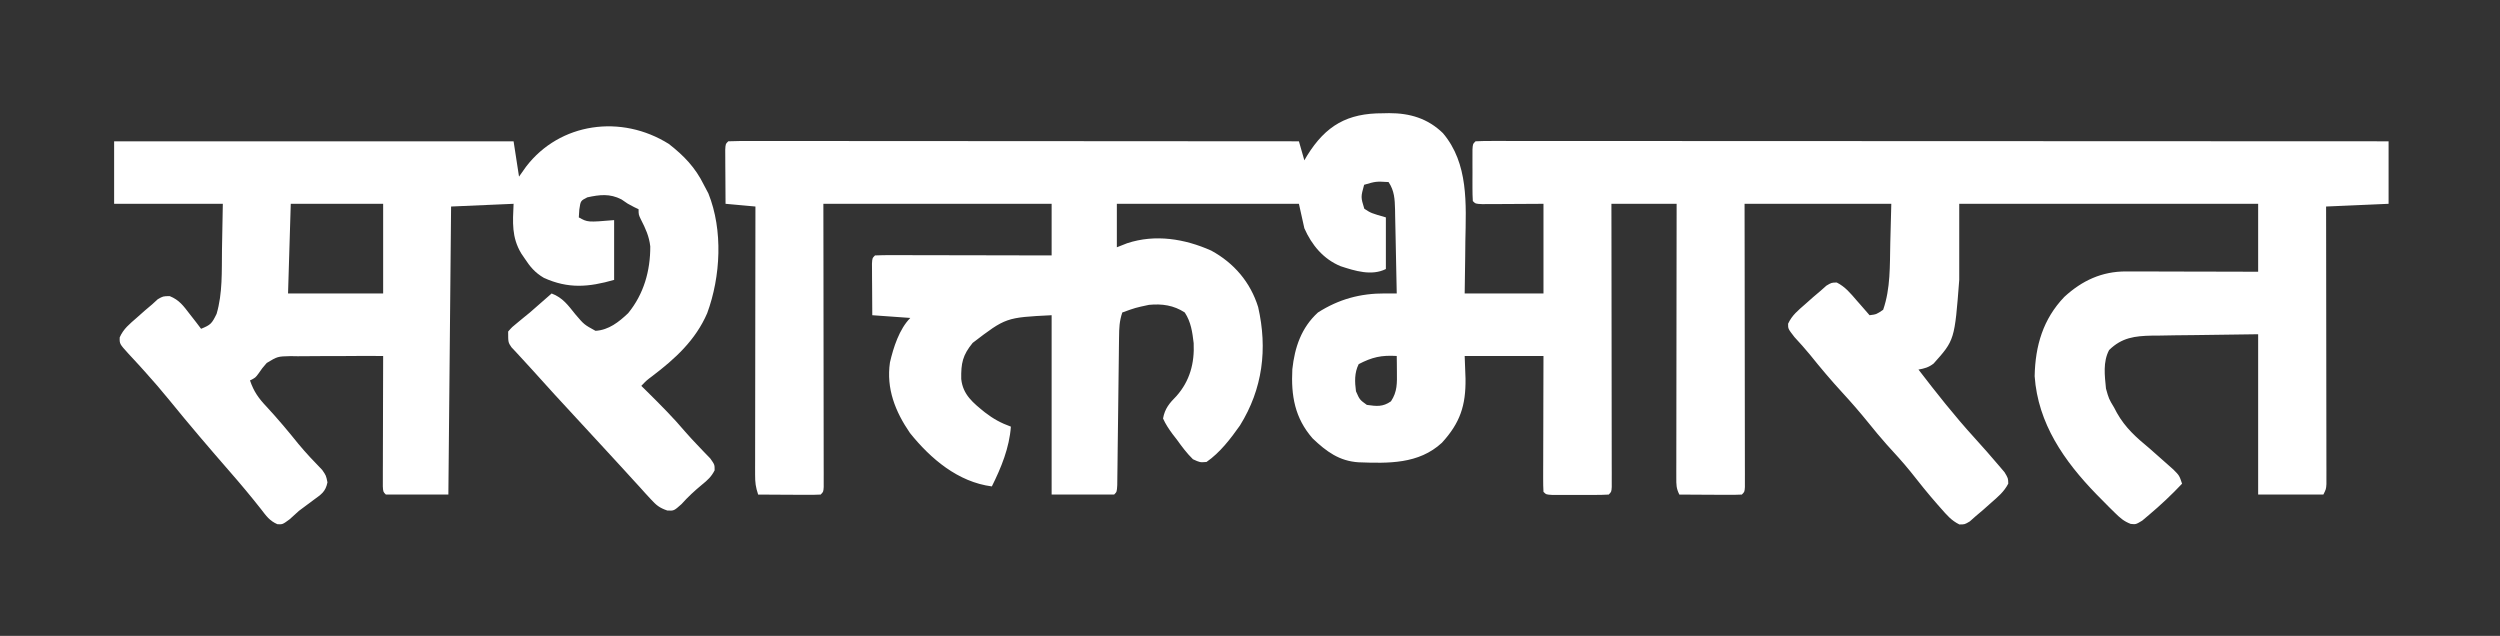
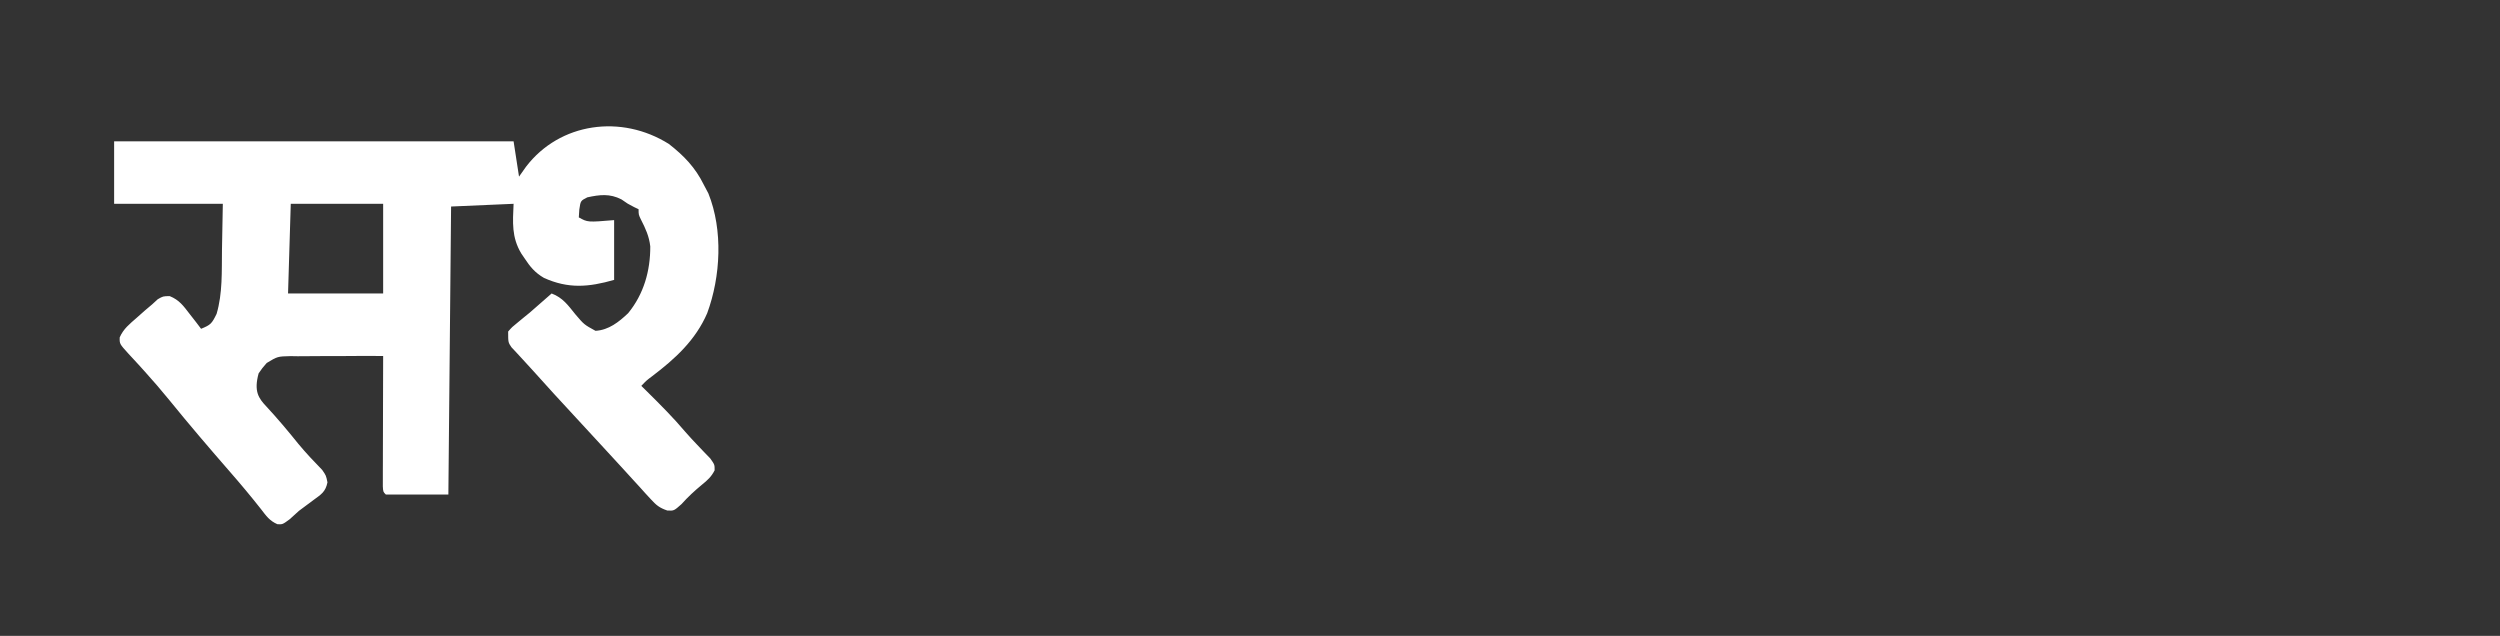
<svg xmlns="http://www.w3.org/2000/svg" version="1.1" width="920" height="234">
  <rect width="100%" height="100%" fill="#333333" stroke="none" />
-   <path d="M0 0 C0.764 -0.016 1.529 -0.032 2.316 -0.049 C9.942 -0.055 16.52 1.863 22.125 7.312 C31.6 18.511 30.634 33.385 30.375 47.125 C30.355 48.993 30.337 50.861 30.32 52.729 C30.28 57.257 30.202 61.783 30.125 66.312 C39.695 66.312 49.265 66.312 59.125 66.312 C59.125 55.422 59.125 44.532 59.125 33.312 C50.942 33.352 50.942 33.352 42.76 33.403 C41.747 33.405 40.735 33.408 39.691 33.41 C38.128 33.418 38.128 33.418 36.533 33.426 C34.125 33.312 34.125 33.312 33.125 32.312 C33.026 30.763 32.994 29.209 32.992 27.656 C32.991 26.717 32.99 25.777 32.988 24.809 C32.992 23.82 32.996 22.831 33 21.812 C32.996 20.824 32.992 19.835 32.988 18.816 C32.99 17.407 32.99 17.407 32.992 15.969 C32.993 15.101 32.994 14.232 32.996 13.338 C33.125 11.312 33.125 11.312 34.125 10.312 C35.913 10.215 37.705 10.189 39.495 10.189 C41.254 10.186 41.254 10.186 43.048 10.183 C44.353 10.186 45.657 10.189 47.001 10.192 C48.388 10.192 49.775 10.191 51.162 10.19 C54.99 10.187 58.819 10.191 62.648 10.196 C66.77 10.201 70.892 10.199 75.014 10.199 C82.161 10.198 89.309 10.201 96.457 10.207 C106.791 10.215 117.125 10.217 127.46 10.219 C144.225 10.221 160.99 10.228 177.755 10.237 C194.045 10.246 210.335 10.253 226.625 10.258 C227.629 10.258 228.632 10.258 229.666 10.258 C234.699 10.26 239.733 10.261 244.766 10.262 C286.552 10.273 328.339 10.29 370.125 10.312 C370.125 17.902 370.125 25.492 370.125 33.312 C358.74 33.807 358.74 33.807 347.125 34.312 C347.13 37.452 347.135 40.592 347.141 43.828 C347.157 54.181 347.168 64.535 347.177 74.889 C347.182 81.168 347.189 87.448 347.2 93.728 C347.211 99.784 347.217 105.84 347.22 111.896 C347.222 114.211 347.225 116.526 347.231 118.841 C347.238 122.073 347.239 125.306 347.239 128.539 C347.242 129.504 347.246 130.469 347.249 131.464 C347.248 132.342 347.247 133.219 347.245 134.124 C347.246 134.889 347.247 135.654 347.248 136.442 C347.125 138.312 347.125 138.312 346.125 140.312 C338.205 140.312 330.285 140.312 322.125 140.312 C322.125 120.843 322.125 101.373 322.125 81.312 C310.678 81.467 310.678 81.467 299 81.625 C296.601 81.65 294.202 81.675 291.73 81.7 C289.817 81.733 287.905 81.766 285.992 81.801 C285.008 81.807 284.024 81.813 283.01 81.82 C276.742 81.951 271.947 82.532 267.273 87.137 C264.96 91.519 265.663 96.505 266.125 101.312 C267.18 105.081 267.18 105.081 269.125 108.312 C269.465 108.957 269.806 109.602 270.156 110.266 C273.272 115.781 277.292 119.314 282.125 123.312 C284.116 125.051 286.095 126.798 288.062 128.562 C289 129.393 289.937 130.223 290.902 131.078 C293.125 133.312 293.125 133.312 294.125 136.312 C290.273 140.394 286.232 144.199 281.938 147.812 C281.119 148.503 280.3 149.194 279.457 149.906 C277.125 151.312 277.125 151.312 275.216 151.11 C272.658 150.134 271.282 148.873 269.332 146.953 C268.623 146.256 267.915 145.559 267.185 144.841 C266.443 144.089 265.702 143.337 264.938 142.562 C264.176 141.793 263.414 141.023 262.63 140.229 C250.742 127.985 241.099 114.188 239.875 96.75 C240.094 85.518 242.987 75.725 250.789 67.574 C257.339 61.548 264.626 58.178 273.536 58.199 C274.617 58.199 275.698 58.199 276.811 58.199 C277.972 58.204 279.132 58.21 280.328 58.215 C281.521 58.216 282.714 58.218 283.943 58.219 C287.754 58.225 291.564 58.237 295.375 58.25 C297.958 58.255 300.542 58.26 303.125 58.264 C309.458 58.274 315.792 58.293 322.125 58.312 C322.125 50.062 322.125 41.812 322.125 33.312 C285.825 33.312 249.525 33.312 212.125 33.312 C212.125 42.553 212.125 51.792 212.125 61.312 C210.421 83.469 210.421 83.469 202.688 92.105 C200.87 93.509 199.368 93.911 197.125 94.312 C203.712 102.891 210.402 111.375 217.688 119.375 C220.759 122.771 223.801 126.184 226.75 129.688 C227.423 130.479 228.096 131.27 228.789 132.086 C230.125 134.312 230.125 134.312 230.168 136.285 C228.609 139.315 226.362 141.136 223.812 143.375 C222.847 144.232 221.881 145.089 220.887 145.973 C219.975 146.745 219.064 147.517 218.125 148.312 C217.43 148.93 216.735 149.547 216.02 150.184 C214.125 151.312 214.125 151.312 212.172 151.309 C209.22 149.872 207.54 147.833 205.375 145.375 C204.937 144.881 204.5 144.388 204.049 143.879 C200.599 139.952 197.345 135.883 194.117 131.773 C191.346 128.35 188.374 125.127 185.406 121.875 C183.085 119.267 180.88 116.592 178.688 113.875 C175.612 110.072 172.437 106.412 169.125 102.812 C164.96 98.286 161.027 93.623 157.18 88.824 C155.356 86.595 153.455 84.488 151.5 82.375 C149.125 79.312 149.125 79.312 149.145 77.438 C150.598 74.287 152.844 72.528 155.438 70.25 C156.403 69.393 157.369 68.536 158.363 67.652 C159.73 66.494 159.73 66.494 161.125 65.312 C161.82 64.695 162.515 64.078 163.23 63.441 C165.125 62.312 165.125 62.312 167.047 62.277 C170.15 63.823 172.153 66.288 174.375 68.875 C174.834 69.395 175.293 69.915 175.766 70.451 C176.893 71.731 178.01 73.021 179.125 74.312 C181.655 73.989 181.655 73.989 184.125 72.312 C186.872 64.435 186.561 56.015 186.75 47.75 C186.874 42.986 186.998 38.221 187.125 33.312 C169.305 33.312 151.485 33.312 133.125 33.312 C133.137 40.953 133.148 48.593 133.16 56.465 C133.165 61.291 133.17 66.117 133.174 70.943 C133.18 78.612 133.187 86.28 133.2 93.949 C133.211 100.128 133.217 106.307 133.22 112.486 C133.222 114.85 133.225 117.213 133.231 119.576 C133.238 122.874 133.239 126.171 133.239 129.469 C133.242 130.456 133.246 131.444 133.249 132.461 C133.248 133.354 133.247 134.248 133.245 135.168 C133.247 136.339 133.247 136.339 133.248 137.534 C133.125 139.312 133.125 139.312 132.125 140.312 C130.417 140.4 128.706 140.42 126.996 140.41 C125.444 140.405 125.444 140.405 123.861 140.4 C122.773 140.392 121.684 140.384 120.562 140.375 C118.924 140.368 118.924 140.368 117.252 140.361 C114.543 140.349 111.834 140.333 109.125 140.312 C107.964 137.991 108.002 136.669 108.005 134.086 C108.003 132.756 108.003 132.756 108.001 131.4 C108.004 130.426 108.008 129.451 108.011 128.447 C108.011 127.422 108.011 126.398 108.011 125.342 C108.012 121.944 108.02 118.546 108.027 115.148 C108.029 112.797 108.031 110.446 108.032 108.095 C108.035 101.897 108.045 95.699 108.056 89.501 C108.067 83.18 108.071 76.86 108.076 70.539 C108.087 58.13 108.105 45.721 108.125 33.312 C100.205 33.312 92.285 33.312 84.125 33.312 C84.133 38.121 84.133 38.121 84.141 43.027 C84.157 53.592 84.168 64.158 84.177 74.723 C84.182 81.131 84.189 87.54 84.2 93.949 C84.211 100.128 84.217 106.307 84.22 112.486 C84.222 114.85 84.225 117.213 84.231 119.576 C84.238 122.874 84.239 126.171 84.239 129.469 C84.242 130.456 84.246 131.444 84.249 132.461 C84.248 133.354 84.247 134.248 84.245 135.168 C84.247 136.339 84.247 136.339 84.248 137.534 C84.125 139.312 84.125 139.312 83.125 140.312 C81.429 140.412 79.73 140.443 78.031 140.445 C77.001 140.447 75.971 140.448 74.91 140.449 C73.284 140.443 73.284 140.443 71.625 140.438 C70.541 140.441 69.457 140.445 68.34 140.449 C67.31 140.448 66.28 140.447 65.219 140.445 C64.267 140.444 63.315 140.443 62.334 140.442 C60.125 140.312 60.125 140.312 59.125 139.312 C59.032 137.747 59.008 136.177 59.011 134.609 C59.012 133.608 59.012 132.607 59.012 131.576 C59.017 130.487 59.022 129.399 59.027 128.277 C59.029 126.615 59.029 126.615 59.032 124.919 C59.037 121.362 59.05 117.806 59.062 114.25 C59.068 111.846 59.072 109.441 59.076 107.037 C59.086 101.129 59.106 95.221 59.125 89.312 C49.555 89.312 39.985 89.312 30.125 89.312 C30.228 92.076 30.331 94.84 30.438 97.688 C30.563 107.519 28.467 113.912 21.75 121.25 C13.197 129.152 2.044 128.84 -8.948 128.436 C-16.024 127.984 -20.78 124.47 -25.82 119.656 C-32.408 112.142 -33.794 103.918 -33.297 94.195 C-32.419 86.12 -29.988 78.894 -23.875 73.312 C-16.173 68.397 -8.287 66.262 0.795 66.296 C1.605 66.299 2.416 66.301 3.252 66.303 C3.87 66.306 4.488 66.309 5.125 66.312 C5.031 61.116 4.925 55.92 4.808 50.724 C4.769 48.957 4.735 47.19 4.703 45.422 C4.657 42.88 4.599 40.339 4.539 37.797 C4.522 36.614 4.522 36.614 4.504 35.407 C4.402 31.59 4.272 28.552 2.125 25.312 C-2.526 25.043 -2.526 25.043 -6.875 26.312 C-8.122 30.843 -8.122 30.843 -6.812 35.125 C-4.336 36.744 -4.336 36.744 1.125 38.312 C1.125 44.583 1.125 50.852 1.125 57.312 C-4.118 59.934 -10.249 58.005 -15.516 56.281 C-21.857 53.678 -26.163 48.482 -28.875 42.312 C-29.865 37.858 -29.865 37.858 -30.875 33.312 C-52.985 33.312 -75.095 33.312 -97.875 33.312 C-97.875 38.593 -97.875 43.873 -97.875 49.312 C-96.617 48.818 -95.359 48.322 -94.062 47.812 C-83.737 44.424 -72.941 46.163 -63.141 50.531 C-54.76 55.103 -48.731 62.144 -45.875 71.312 C-42.369 86.71 -44.207 101.428 -52.562 114.875 C-56.015 119.774 -59.922 124.884 -64.875 128.312 C-67.281 128.508 -67.281 128.508 -69.875 127.312 C-72.146 125.097 -73.964 122.635 -75.812 120.062 C-76.331 119.393 -76.85 118.724 -77.385 118.035 C-78.755 116.163 -79.931 114.432 -80.875 112.312 C-80.219 108.663 -78.502 106.646 -75.938 104.062 C-71.015 98.502 -69.257 91.953 -69.605 84.586 C-70.091 80.491 -70.585 76.819 -72.875 73.312 C-76.937 70.638 -81.283 70.031 -86.062 70.5 C-91.078 71.567 -91.078 71.567 -95.875 73.312 C-96.959 76.565 -97.026 78.997 -97.064 82.42 C-97.081 83.678 -97.098 84.936 -97.115 86.232 C-97.125 87.239 -97.125 87.239 -97.135 88.266 C-97.156 90.367 -97.183 92.468 -97.212 94.569 C-97.282 99.784 -97.341 104.999 -97.401 110.214 C-97.452 114.625 -97.507 119.036 -97.567 123.447 C-97.594 125.522 -97.614 127.596 -97.635 129.671 C-97.652 130.922 -97.668 132.174 -97.686 133.463 C-97.698 134.571 -97.711 135.679 -97.724 136.821 C-97.875 139.312 -97.875 139.312 -98.875 140.312 C-106.465 140.312 -114.055 140.312 -121.875 140.312 C-121.875 118.532 -121.875 96.752 -121.875 74.312 C-138.709 75.153 -138.709 75.153 -150.938 84.5 C-154.633 89.047 -155.241 91.951 -155.141 97.785 C-154.528 103.615 -150.738 106.572 -146.438 110.062 C-143.372 112.43 -140.522 114 -136.875 115.312 C-137.414 123.035 -140.432 130.427 -143.875 137.312 C-156.303 135.698 -166.365 127.18 -174.016 117.645 C-179.425 109.769 -182.774 101.334 -181.375 91.688 C-180.114 86.229 -177.933 79.37 -173.875 75.312 C-180.805 74.817 -180.805 74.817 -187.875 74.312 C-187.902 70.833 -187.922 67.354 -187.938 63.875 C-187.946 62.882 -187.954 61.889 -187.963 60.865 C-187.966 59.921 -187.969 58.977 -187.973 58.004 C-187.978 57.129 -187.983 56.255 -187.989 55.354 C-187.875 53.312 -187.875 53.312 -186.875 52.312 C-184.85 52.218 -182.822 52.195 -180.795 52.199 C-178.843 52.199 -178.843 52.199 -176.851 52.199 C-175.42 52.204 -173.99 52.21 -172.559 52.215 C-171.103 52.217 -169.647 52.218 -168.191 52.219 C-164.352 52.223 -160.514 52.233 -156.675 52.244 C-152.76 52.254 -148.846 52.259 -144.932 52.264 C-137.246 52.274 -129.561 52.292 -121.875 52.312 C-121.875 46.042 -121.875 39.773 -121.875 33.312 C-149.595 33.312 -177.315 33.312 -205.875 33.312 C-205.863 40.953 -205.852 48.593 -205.84 56.465 C-205.835 61.291 -205.83 66.117 -205.826 70.943 C-205.82 78.612 -205.813 86.28 -205.8 93.949 C-205.789 100.128 -205.783 106.307 -205.78 112.486 C-205.778 114.85 -205.775 117.213 -205.769 119.576 C-205.762 122.874 -205.761 126.171 -205.761 129.469 C-205.758 130.456 -205.754 131.444 -205.751 132.461 C-205.752 133.354 -205.753 134.248 -205.755 135.168 C-205.754 135.949 -205.753 136.73 -205.752 137.534 C-205.875 139.312 -205.875 139.312 -206.875 140.312 C-208.583 140.4 -210.294 140.42 -212.004 140.41 C-213.556 140.405 -213.556 140.405 -215.139 140.4 C-216.227 140.392 -217.316 140.384 -218.438 140.375 C-220.076 140.368 -220.076 140.368 -221.748 140.361 C-224.457 140.349 -227.166 140.333 -229.875 140.312 C-230.8 137.537 -230.999 135.903 -230.995 133.041 C-230.997 132.171 -230.998 131.3 -230.999 130.403 C-230.996 129.45 -230.992 128.498 -230.989 127.517 C-230.989 126.512 -230.989 125.507 -230.989 124.471 C-230.988 121.144 -230.98 117.816 -230.973 114.488 C-230.971 112.183 -230.969 109.878 -230.968 107.573 C-230.965 101.502 -230.955 95.431 -230.944 89.36 C-230.933 83.166 -230.929 76.973 -230.924 70.779 C-230.913 58.624 -230.896 46.468 -230.875 34.312 C-234.505 33.983 -238.135 33.653 -241.875 33.312 C-241.902 29.667 -241.922 26.021 -241.938 22.375 C-241.946 21.334 -241.954 20.293 -241.963 19.221 C-241.968 17.737 -241.968 17.737 -241.973 16.223 C-241.978 15.306 -241.983 14.39 -241.989 13.446 C-241.875 11.312 -241.875 11.312 -240.875 10.312 C-238.169 10.215 -235.489 10.183 -232.782 10.192 C-231.924 10.191 -231.066 10.191 -230.181 10.19 C-227.282 10.188 -224.383 10.194 -221.484 10.199 C-219.415 10.199 -217.346 10.199 -215.277 10.199 C-209.641 10.198 -204.005 10.204 -198.368 10.211 C-192.485 10.217 -186.602 10.218 -180.719 10.219 C-169.57 10.222 -158.422 10.23 -147.273 10.24 C-134.584 10.252 -121.895 10.257 -109.206 10.262 C-83.095 10.273 -56.985 10.29 -30.875 10.312 C-29.885 13.777 -29.885 13.777 -28.875 17.312 C-28.535 16.732 -28.194 16.152 -27.844 15.555 C-20.963 4.464 -12.998 -0.054 0 0 Z M-8.875 92.312 C-10.482 95.527 -10.342 98.826 -9.875 102.312 C-8.506 105.421 -8.506 105.421 -5.875 107.312 C-2.299 107.814 -0.026 108.118 3 106 C5.366 102.451 5.232 99.255 5.188 95.125 C5.174 93.495 5.174 93.495 5.16 91.832 C5.143 90.585 5.143 90.585 5.125 89.312 C-0.523 88.967 -3.951 89.752 -8.875 92.312 Z " fill="#FFFFFF" transform="translate(508.875,41.688)" />
-   <path d="M0 0 C5.535 4.308 9.761 8.702 12.844 15.012 C13.401 16.064 13.957 17.115 14.531 18.199 C19.961 31.711 19.052 48.792 14.094 62.262 C9.807 72.19 2.309 79.036 -6.168 85.461 C-8.231 87.004 -8.231 87.004 -10.156 89.012 C-9.443 89.713 -8.731 90.414 -7.996 91.137 C-3.136 95.942 1.654 100.745 6.07 105.969 C7.439 107.546 8.862 109.076 10.305 110.586 C11.143 111.469 11.98 112.352 12.844 113.262 C13.627 114.071 14.411 114.881 15.219 115.715 C16.844 118.012 16.844 118.012 16.824 120.098 C15.607 122.474 14.228 123.706 12.156 125.387 C9.436 127.631 7.004 129.883 4.656 132.512 C1.844 135.012 1.844 135.012 -0.609 134.878 C-3.495 133.897 -4.686 132.892 -6.723 130.652 C-7.367 129.955 -8.011 129.258 -8.675 128.54 C-9.349 127.788 -10.024 127.036 -10.719 126.262 C-11.425 125.492 -12.132 124.722 -12.86 123.929 C-14.295 122.364 -15.725 120.796 -17.151 119.223 C-19.401 116.742 -21.675 114.283 -23.954 111.828 C-25.401 110.267 -26.844 108.701 -28.285 107.133 C-30.268 104.975 -32.255 102.822 -34.246 100.672 C-39.574 94.916 -44.891 89.153 -50.109 83.297 C-51.478 81.769 -52.864 80.256 -54.266 78.758 C-54.91 78.058 -55.555 77.358 -56.219 76.637 C-56.787 76.031 -57.356 75.425 -57.941 74.801 C-59.156 73.012 -59.156 73.012 -59.156 69.012 C-57.688 67.336 -57.688 67.336 -55.656 65.699 C-54.934 65.104 -54.212 64.508 -53.469 63.895 C-52.706 63.273 -51.943 62.652 -51.156 62.012 C-49.651 60.705 -48.151 59.393 -46.656 58.074 C-45.49 57.053 -44.323 56.033 -43.156 55.012 C-39.047 56.567 -37.113 59.333 -34.406 62.699 C-31.211 66.453 -31.211 66.453 -27.008 68.758 C-22.131 68.459 -18.424 65.52 -14.984 62.25 C-9.221 55.193 -6.816 46.644 -6.855 37.688 C-7.27 33.998 -8.596 31.102 -10.281 27.824 C-11.156 26.012 -11.156 26.012 -11.156 24.012 C-11.713 23.744 -12.27 23.475 -12.844 23.199 C-15.156 22.012 -15.156 22.012 -17.469 20.387 C-21.747 18.198 -25.432 18.637 -30.031 19.637 C-32.502 20.896 -32.502 20.896 -32.969 24.137 C-33.031 25.085 -33.093 26.034 -33.156 27.012 C-29.889 28.832 -29.889 28.832 -20.156 28.012 C-20.156 35.272 -20.156 42.532 -20.156 50.012 C-29.517 52.686 -36.989 53.347 -46 49.27 C-49.284 47.354 -51.085 45.179 -53.156 42.012 C-53.547 41.437 -53.937 40.862 -54.34 40.27 C-57.912 34.312 -57.466 28.832 -57.156 22.012 C-68.541 22.507 -68.541 22.507 -80.156 23.012 C-80.486 57.992 -80.816 92.972 -81.156 129.012 C-88.746 129.012 -96.336 129.012 -104.156 129.012 C-105.156 128.012 -105.156 128.012 -105.277 125.993 C-105.274 125.107 -105.272 124.221 -105.27 123.308 C-105.27 121.807 -105.27 121.807 -105.27 120.275 C-105.264 119.187 -105.259 118.098 -105.254 116.977 C-105.252 115.868 -105.251 114.76 -105.25 113.618 C-105.244 110.062 -105.231 106.505 -105.219 102.949 C-105.214 100.545 -105.209 98.141 -105.205 95.736 C-105.194 89.828 -105.177 83.92 -105.156 78.012 C-110.886 77.982 -116.614 77.997 -122.344 78.054 C-124.291 78.068 -126.239 78.068 -128.187 78.056 C-130.993 78.041 -133.796 78.071 -136.602 78.109 C-137.467 78.095 -138.333 78.081 -139.225 78.066 C-144.016 78.177 -144.016 78.177 -148.012 80.595 C-149.639 82.464 -149.639 82.464 -150.984 84.415 C-152.156 86.012 -152.156 86.012 -154.156 87.012 C-152.794 91.05 -151.015 93.555 -148.094 96.637 C-143.991 101.062 -140.154 105.632 -136.375 110.336 C-133.598 113.685 -130.627 116.827 -127.59 119.941 C-126.156 122.012 -126.156 122.012 -125.652 124.52 C-126.361 128.023 -127.931 128.927 -130.781 131.012 C-131.694 131.691 -132.607 132.37 -133.547 133.07 C-134.408 133.711 -135.269 134.352 -136.156 135.012 C-137.289 136.023 -138.416 137.043 -139.531 138.074 C-142.156 140.012 -142.156 140.012 -144.074 139.922 C-146.969 138.656 -148.171 136.889 -150.094 134.387 C-153.795 129.695 -157.598 125.136 -161.531 120.637 C-169.077 111.972 -176.545 103.251 -183.781 94.324 C-186.734 90.694 -189.768 87.169 -192.906 83.699 C-193.641 82.886 -194.376 82.072 -195.133 81.234 C-196.367 79.878 -197.61 78.53 -198.867 77.195 C-202.171 73.554 -202.171 73.554 -202.105 71.164 C-200.698 67.972 -198.451 66.238 -195.844 63.949 C-194.878 63.092 -193.913 62.235 -192.918 61.352 C-192.007 60.579 -191.095 59.807 -190.156 59.012 C-189.482 58.394 -188.808 57.777 -188.113 57.141 C-186.156 56.012 -186.156 56.012 -183.707 55.977 C-180.163 57.415 -178.662 59.564 -176.344 62.574 C-175.554 63.586 -174.763 64.598 -173.949 65.641 C-173.358 66.423 -172.766 67.206 -172.156 68.012 C-168.651 66.565 -168.231 66.166 -166.449 62.516 C-164.202 54.923 -164.581 46.796 -164.469 38.949 C-164.366 33.36 -164.262 27.77 -164.156 22.012 C-177.356 22.012 -190.556 22.012 -204.156 22.012 C-204.156 14.422 -204.156 6.832 -204.156 -0.988 C-155.646 -0.988 -107.136 -0.988 -57.156 -0.988 C-56.166 5.447 -56.166 5.447 -55.156 12.012 C-54.311 10.815 -53.465 9.619 -52.594 8.387 C-40.154 -7.911 -17.478 -11.01 0 0 Z M-139.156 22.012 C-139.486 32.902 -139.816 43.792 -140.156 55.012 C-128.606 55.012 -117.056 55.012 -105.156 55.012 C-105.156 44.122 -105.156 33.232 -105.156 22.012 C-116.376 22.012 -127.596 22.012 -139.156 22.012 Z " fill="#FFFFFF" transform="translate(246.156,52.988)" />
+   <path d="M0 0 C5.535 4.308 9.761 8.702 12.844 15.012 C13.401 16.064 13.957 17.115 14.531 18.199 C19.961 31.711 19.052 48.792 14.094 62.262 C9.807 72.19 2.309 79.036 -6.168 85.461 C-8.231 87.004 -8.231 87.004 -10.156 89.012 C-9.443 89.713 -8.731 90.414 -7.996 91.137 C-3.136 95.942 1.654 100.745 6.07 105.969 C7.439 107.546 8.862 109.076 10.305 110.586 C11.143 111.469 11.98 112.352 12.844 113.262 C13.627 114.071 14.411 114.881 15.219 115.715 C16.844 118.012 16.844 118.012 16.824 120.098 C15.607 122.474 14.228 123.706 12.156 125.387 C9.436 127.631 7.004 129.883 4.656 132.512 C1.844 135.012 1.844 135.012 -0.609 134.878 C-3.495 133.897 -4.686 132.892 -6.723 130.652 C-7.367 129.955 -8.011 129.258 -8.675 128.54 C-9.349 127.788 -10.024 127.036 -10.719 126.262 C-11.425 125.492 -12.132 124.722 -12.86 123.929 C-14.295 122.364 -15.725 120.796 -17.151 119.223 C-19.401 116.742 -21.675 114.283 -23.954 111.828 C-25.401 110.267 -26.844 108.701 -28.285 107.133 C-30.268 104.975 -32.255 102.822 -34.246 100.672 C-39.574 94.916 -44.891 89.153 -50.109 83.297 C-51.478 81.769 -52.864 80.256 -54.266 78.758 C-54.91 78.058 -55.555 77.358 -56.219 76.637 C-56.787 76.031 -57.356 75.425 -57.941 74.801 C-59.156 73.012 -59.156 73.012 -59.156 69.012 C-57.688 67.336 -57.688 67.336 -55.656 65.699 C-54.934 65.104 -54.212 64.508 -53.469 63.895 C-52.706 63.273 -51.943 62.652 -51.156 62.012 C-49.651 60.705 -48.151 59.393 -46.656 58.074 C-45.49 57.053 -44.323 56.033 -43.156 55.012 C-39.047 56.567 -37.113 59.333 -34.406 62.699 C-31.211 66.453 -31.211 66.453 -27.008 68.758 C-22.131 68.459 -18.424 65.52 -14.984 62.25 C-9.221 55.193 -6.816 46.644 -6.855 37.688 C-7.27 33.998 -8.596 31.102 -10.281 27.824 C-11.156 26.012 -11.156 26.012 -11.156 24.012 C-11.713 23.744 -12.27 23.475 -12.844 23.199 C-15.156 22.012 -15.156 22.012 -17.469 20.387 C-21.747 18.198 -25.432 18.637 -30.031 19.637 C-32.502 20.896 -32.502 20.896 -32.969 24.137 C-33.031 25.085 -33.093 26.034 -33.156 27.012 C-29.889 28.832 -29.889 28.832 -20.156 28.012 C-20.156 35.272 -20.156 42.532 -20.156 50.012 C-29.517 52.686 -36.989 53.347 -46 49.27 C-49.284 47.354 -51.085 45.179 -53.156 42.012 C-53.547 41.437 -53.937 40.862 -54.34 40.27 C-57.912 34.312 -57.466 28.832 -57.156 22.012 C-68.541 22.507 -68.541 22.507 -80.156 23.012 C-80.486 57.992 -80.816 92.972 -81.156 129.012 C-88.746 129.012 -96.336 129.012 -104.156 129.012 C-105.156 128.012 -105.156 128.012 -105.277 125.993 C-105.274 125.107 -105.272 124.221 -105.27 123.308 C-105.27 121.807 -105.27 121.807 -105.27 120.275 C-105.264 119.187 -105.259 118.098 -105.254 116.977 C-105.252 115.868 -105.251 114.76 -105.25 113.618 C-105.244 110.062 -105.231 106.505 -105.219 102.949 C-105.214 100.545 -105.209 98.141 -105.205 95.736 C-105.194 89.828 -105.177 83.92 -105.156 78.012 C-110.886 77.982 -116.614 77.997 -122.344 78.054 C-124.291 78.068 -126.239 78.068 -128.187 78.056 C-130.993 78.041 -133.796 78.071 -136.602 78.109 C-137.467 78.095 -138.333 78.081 -139.225 78.066 C-144.016 78.177 -144.016 78.177 -148.012 80.595 C-149.639 82.464 -149.639 82.464 -150.984 84.415 C-152.794 91.05 -151.015 93.555 -148.094 96.637 C-143.991 101.062 -140.154 105.632 -136.375 110.336 C-133.598 113.685 -130.627 116.827 -127.59 119.941 C-126.156 122.012 -126.156 122.012 -125.652 124.52 C-126.361 128.023 -127.931 128.927 -130.781 131.012 C-131.694 131.691 -132.607 132.37 -133.547 133.07 C-134.408 133.711 -135.269 134.352 -136.156 135.012 C-137.289 136.023 -138.416 137.043 -139.531 138.074 C-142.156 140.012 -142.156 140.012 -144.074 139.922 C-146.969 138.656 -148.171 136.889 -150.094 134.387 C-153.795 129.695 -157.598 125.136 -161.531 120.637 C-169.077 111.972 -176.545 103.251 -183.781 94.324 C-186.734 90.694 -189.768 87.169 -192.906 83.699 C-193.641 82.886 -194.376 82.072 -195.133 81.234 C-196.367 79.878 -197.61 78.53 -198.867 77.195 C-202.171 73.554 -202.171 73.554 -202.105 71.164 C-200.698 67.972 -198.451 66.238 -195.844 63.949 C-194.878 63.092 -193.913 62.235 -192.918 61.352 C-192.007 60.579 -191.095 59.807 -190.156 59.012 C-189.482 58.394 -188.808 57.777 -188.113 57.141 C-186.156 56.012 -186.156 56.012 -183.707 55.977 C-180.163 57.415 -178.662 59.564 -176.344 62.574 C-175.554 63.586 -174.763 64.598 -173.949 65.641 C-173.358 66.423 -172.766 67.206 -172.156 68.012 C-168.651 66.565 -168.231 66.166 -166.449 62.516 C-164.202 54.923 -164.581 46.796 -164.469 38.949 C-164.366 33.36 -164.262 27.77 -164.156 22.012 C-177.356 22.012 -190.556 22.012 -204.156 22.012 C-204.156 14.422 -204.156 6.832 -204.156 -0.988 C-155.646 -0.988 -107.136 -0.988 -57.156 -0.988 C-56.166 5.447 -56.166 5.447 -55.156 12.012 C-54.311 10.815 -53.465 9.619 -52.594 8.387 C-40.154 -7.911 -17.478 -11.01 0 0 Z M-139.156 22.012 C-139.486 32.902 -139.816 43.792 -140.156 55.012 C-128.606 55.012 -117.056 55.012 -105.156 55.012 C-105.156 44.122 -105.156 33.232 -105.156 22.012 C-116.376 22.012 -127.596 22.012 -139.156 22.012 Z " fill="#FFFFFF" transform="translate(246.156,52.988)" />
</svg>